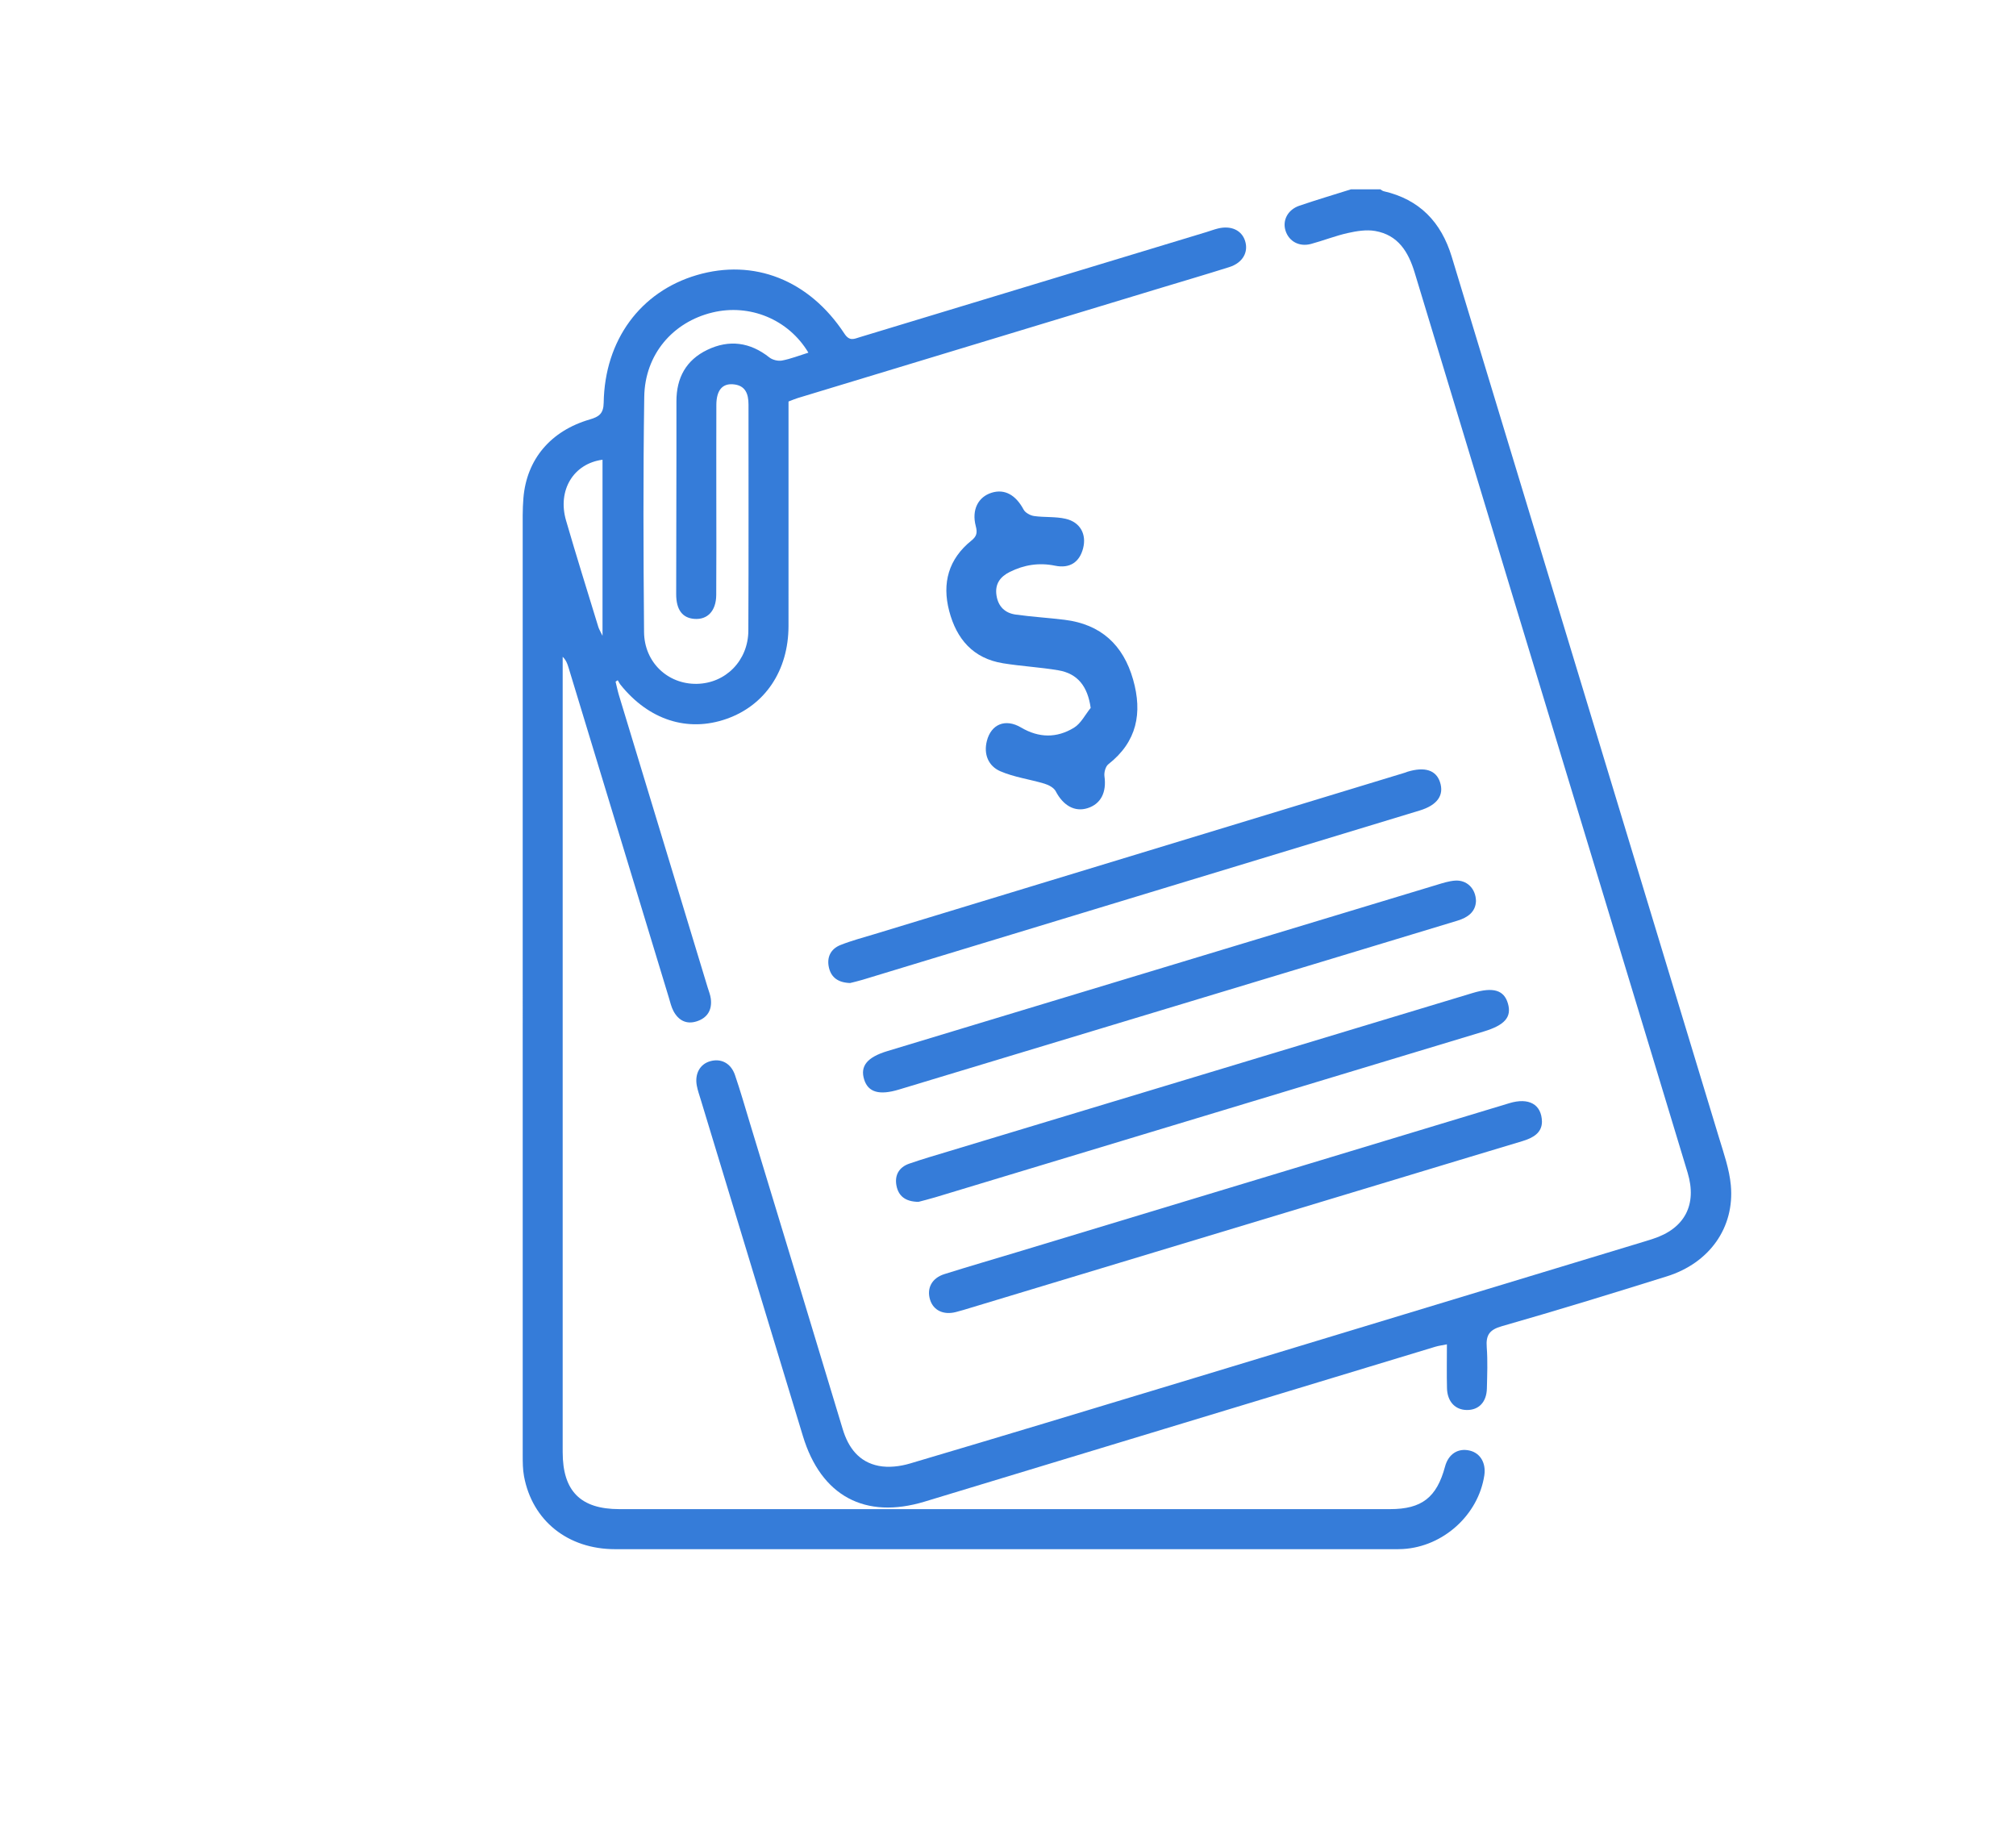
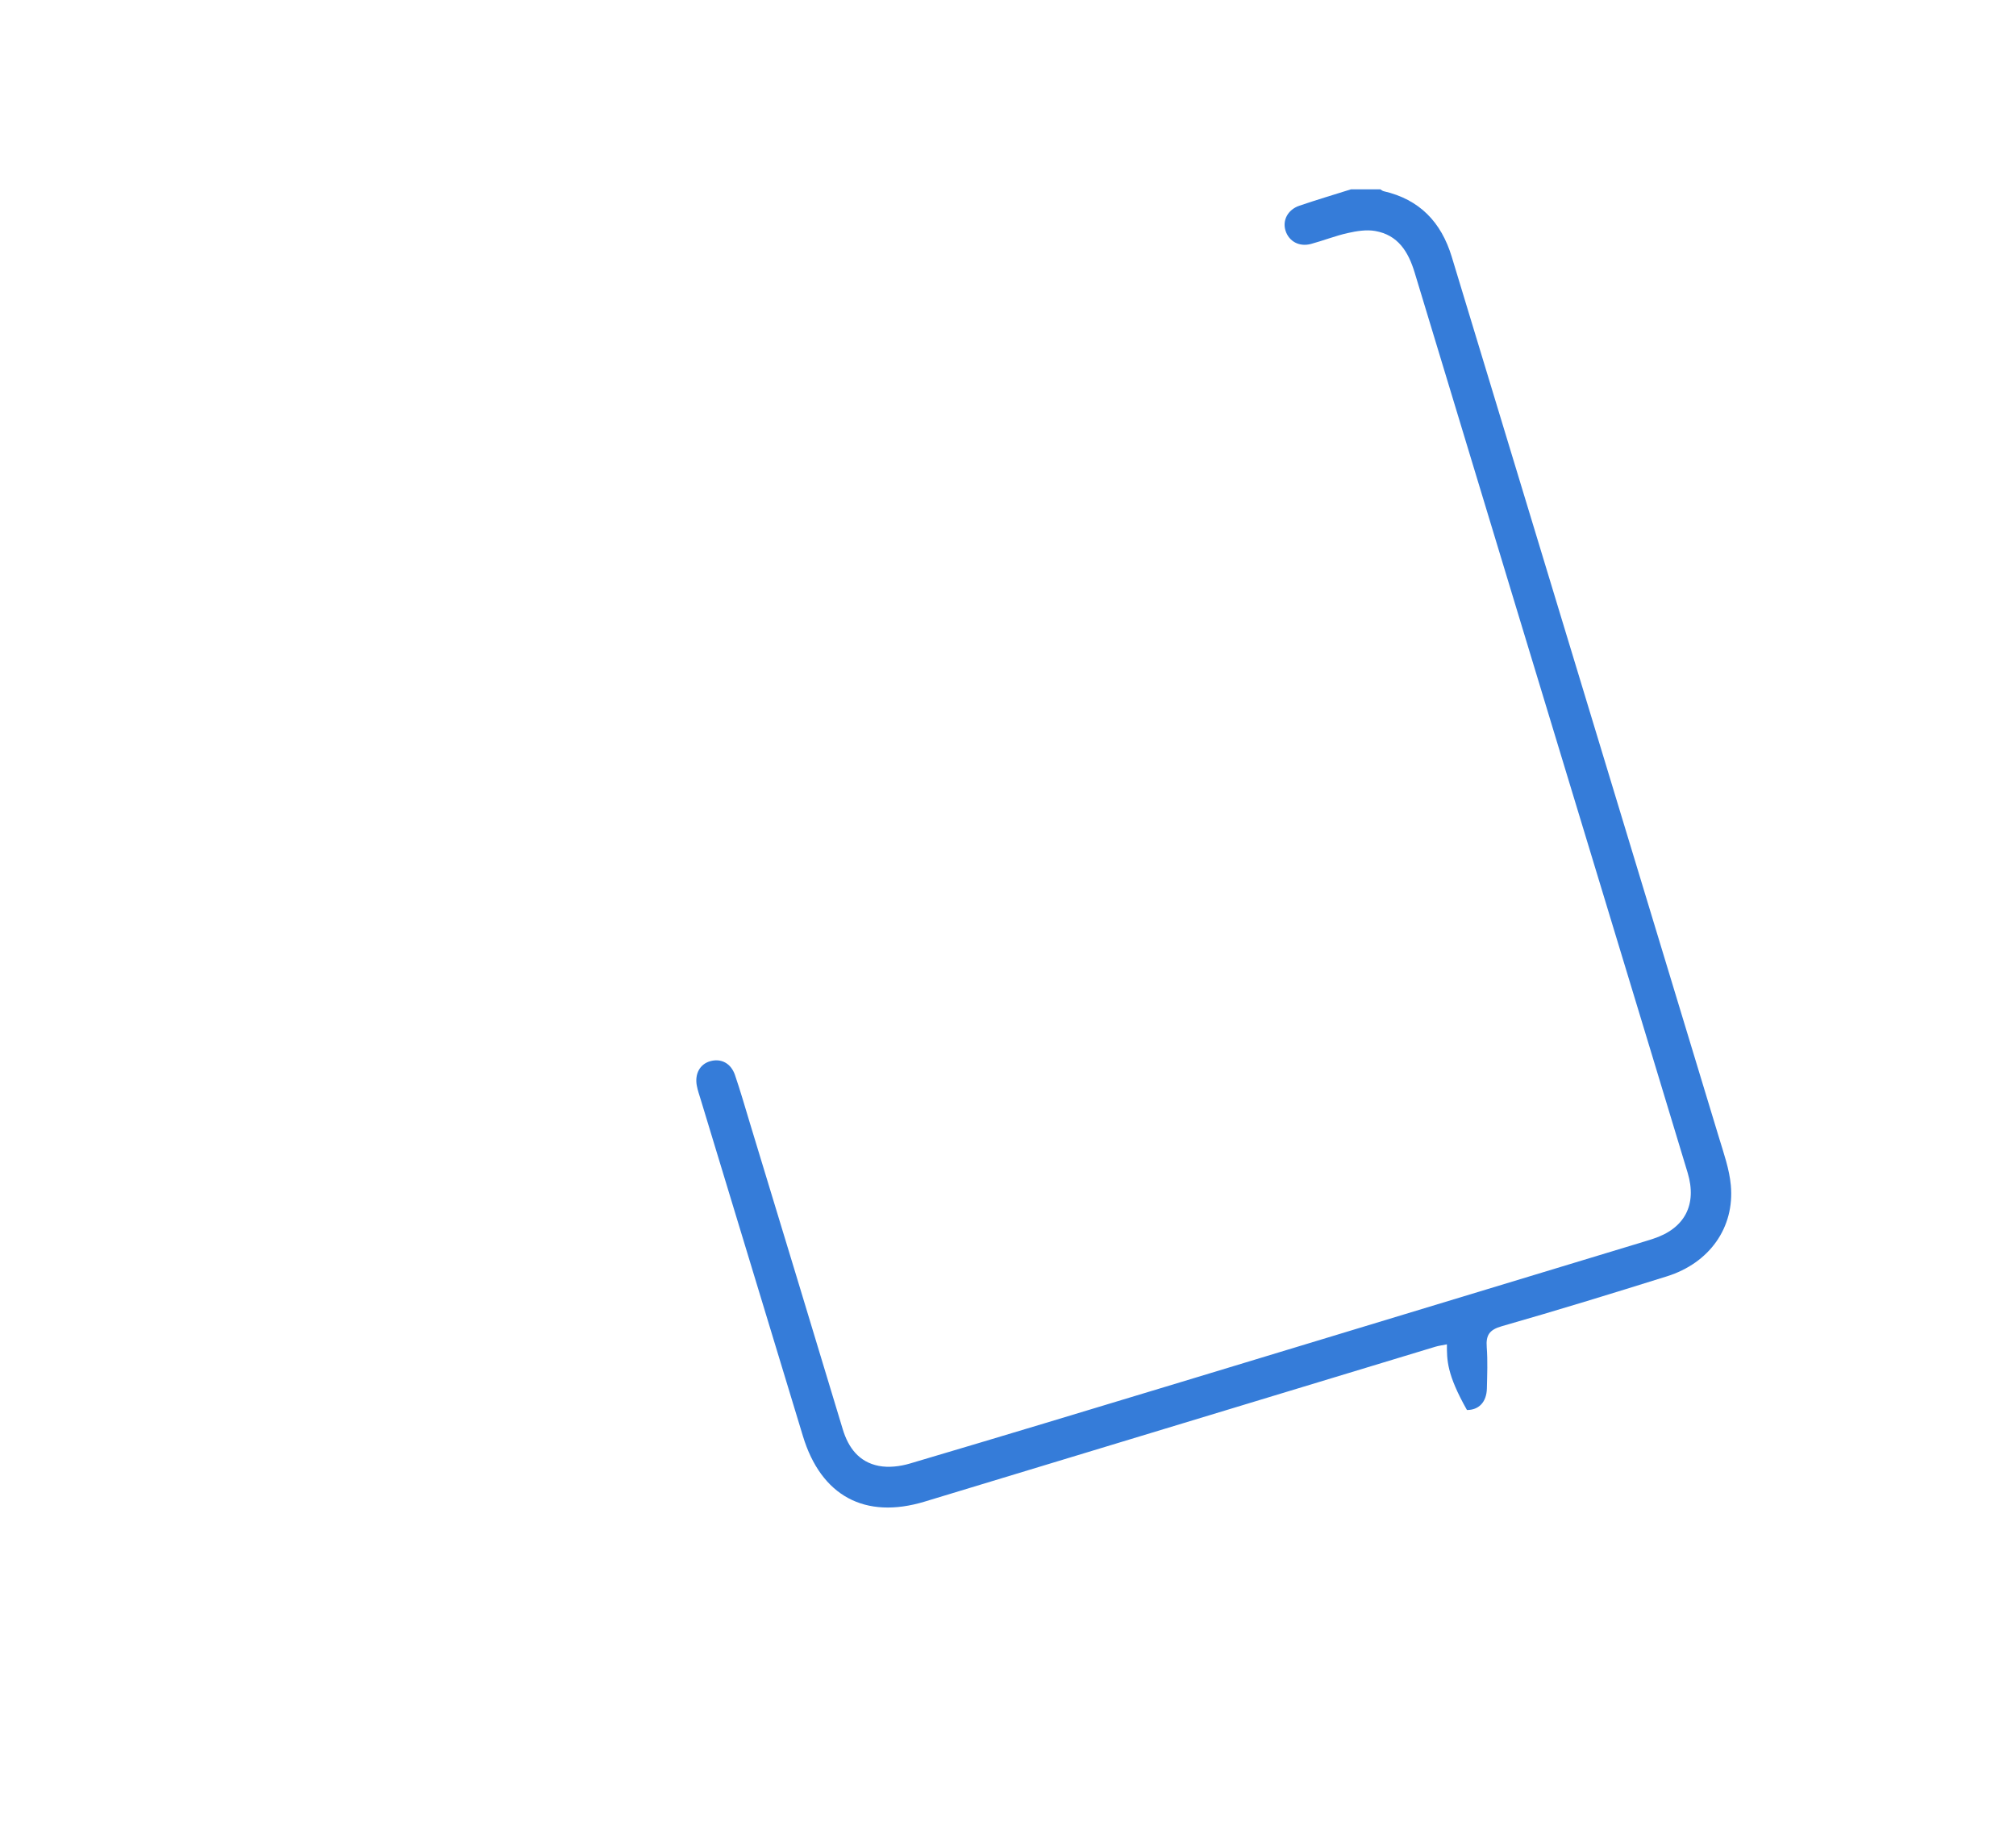
<svg xmlns="http://www.w3.org/2000/svg" width="1161" height="1061" viewBox="0 0 1161 1061">
  <g fill="#357CD9" fill-rule="evenodd" transform="translate(301 109)">
-     <path d="M493.887,0 C494.546,0.374 495.162,0.934 495.87,1.096 C516.514,5.82 528.996,18.907 535.041,38.83 C586.346,207.912 637.708,376.976 688.972,546.07 C691.699,555.066 694.922,564.17 695.773,573.419 C698.019,597.8 683.461,618.212 658.973,625.878 C627.369,635.771 595.706,645.501 563.867,654.603 C556.674,656.659 554.679,659.775 555.203,666.706 C555.794,674.569 555.464,682.511 555.289,690.415 C555.113,698.239 550.679,702.872 543.809,702.843 C537.071,702.816 532.502,698.034 532.31,690.294 C532.107,682.155 532.265,674.006 532.265,665.039 C529.683,665.567 527.56,665.825 525.542,666.436 C427.542,696.129 329.549,725.843 231.56,755.573 C197.154,766.014 171.849,752.367 161.373,717.802 C141.8,653.233 122.154,588.686 102.547,524.127 C101.733,521.451 100.784,518.789 100.278,516.05 C99.022,509.258 102.099,503.751 107.852,502.064 C114.167,500.212 119.912,503.086 122.271,509.98 C125.403,519.129 128.056,528.439 130.869,537.694 C148.711,596.402 166.61,655.095 184.31,713.846 C187.594,724.737 193.809,732.826 205.057,735.022 C210.744,736.134 217.305,735.349 222.954,733.677 C275.226,718.213 327.399,702.416 379.571,686.62 C468.556,659.681 557.523,632.674 646.495,605.692 C647.958,605.248 649.414,604.78 650.869,604.312 C669.173,598.416 676.47,584.675 670.889,566.202 C656.751,519.407 642.532,472.636 628.334,425.86 C590.102,299.905 551.819,173.964 513.703,47.974 C510.055,35.916 504.11,26.297 490.948,23.995 C485.905,23.114 480.315,24.028 475.211,25.167 C468.022,26.774 461.101,29.542 453.971,31.46 C447.247,33.267 441.285,29.977 439.336,23.852 C437.433,17.874 440.594,11.729 447.316,9.437 C457.155,6.084 467.128,3.126 477.042,0 L493.887,0 Z" />
-     <path d="M45.985,155.702 C29.219,157.914 19.946,173.339 24.968,190.643 C30.92,211.162 37.32,231.55 43.57,251.979 C43.987,253.343 44.793,254.586 45.985,257.068 L45.985,155.702 Z M164.547,94.055 C153.07,74.841 130.713,65.739 109.252,70.931 C86.407,76.457 70.385,95.102 70.021,119.451 C69.346,164.593 69.52,209.753 69.906,254.901 C70.055,272.42 83.61,285.004 100.243,284.74 C116.838,284.479 129.885,271.409 129.969,254.087 C130.176,210.722 130.03,167.353 130.059,123.987 C130.063,117.672 128.241,112.746 120.997,112.255 C114.812,111.836 111.571,115.958 111.542,124.15 C111.477,142.262 111.52,160.374 111.518,178.486 C111.518,196.854 111.612,215.221 111.473,233.587 C111.403,242.762 106.433,247.94 98.832,247.339 C91.995,246.797 88.409,242.11 88.411,233.081 C88.419,196.093 88.617,159.104 88.552,122.116 C88.529,108.521 94.121,98.321 106.293,92.456 C118.905,86.377 130.936,87.986 142.07,96.804 C143.889,98.245 147.087,99.016 149.365,98.587 C154.311,97.66 159.073,95.757 164.547,94.055 L164.547,94.055 Z M53.51,283.481 C54.154,286.104 54.679,288.763 55.46,291.343 C72.462,347.391 89.492,403.428 106.51,459.469 C107.177,461.663 108.079,463.837 108.357,466.084 C109.154,472.517 106.377,477.098 100.225,479.067 C94.252,480.979 89.695,478.478 86.853,473.162 C85.554,470.73 84.947,467.916 84.133,465.244 C64.872,401.898 45.625,338.548 26.366,275.203 C25.73,273.117 24.984,271.064 23.042,269.162 L23.042,276.321 C23.042,426.58 23.04,576.839 23.044,727.098 C23.046,749.562 33.351,759.921 55.687,759.923 C203.631,759.927 351.577,759.927 499.521,759.921 C517.778,759.919 526.407,753.214 531.188,735.407 C533.128,728.172 538.706,724.589 545.472,726.231 C551.547,727.703 554.875,733.417 553.8,740.523 C550.359,763.238 530.2,781.503 507.011,782.888 C504.977,783.008 502.932,782.992 500.891,782.992 C351.669,783 202.447,783.012 53.225,782.982 C26.004,782.976 5.547,766.596 0.779,741.002 C0.039,737.028 0.029,732.881 0.027,728.816 C-0.006,551.77 -0.006,374.725 0.014,197.68 C0.014,191.048 -0.119,184.388 0.427,177.793 C2.274,155.475 16.063,139.084 38.714,132.49 C43.973,130.958 46.556,129.15 46.658,122.862 C47.239,86.777 67.853,58.913 100.29,49.388 C133.144,39.74 164.946,52.14 185.299,83.117 C188.278,87.653 190.862,86.129 194.224,85.111 C260.742,64.94 327.266,44.781 393.788,24.616 C395.98,23.951 398.131,23.131 400.349,22.577 C407.886,20.698 414.022,23.501 416.016,29.642 C418.14,36.188 414.64,42.362 406.927,44.793 C393.089,49.157 379.16,53.241 365.273,57.451 C296.319,78.356 227.364,99.264 158.415,120.187 C156.73,120.699 155.109,121.42 153.103,122.179 C153.103,148.514 153.103,174.772 153.103,201.031 C153.103,217.869 153.14,234.707 153.095,251.543 C153.025,277.123 139.602,297.133 117.355,304.926 C94.99,312.762 72.63,305.56 56.337,285.249 C55.71,284.466 55.284,283.524 54.763,282.654 C54.346,282.931 53.927,283.205 53.51,283.481 L53.51,283.481 Z" />
-     <path d="M327.113 298.6C325.39 286.214 319.636 278.83 308.482 276.941 297.923 275.152 287.151 274.613 276.577 272.888 259.398 270.086 249.848 258.935 245.624 242.764 241.424 226.688 245.26 212.848 258.417 202.264 261.54 199.754 261.924 197.668 260.94 193.927 258.478 184.558 262.285 177.139 270.058 174.705 277.59 172.346 283.99 175.991 288.49 184.42 289.467 186.25 292.33 187.807 294.518 188.118 300.539 188.978 306.841 188.35 312.708 189.71 321.156 191.671 324.807 198.648 322.764 206.643 320.719 214.636 315.15 218.466 306.613 216.718 297.383 214.829 288.824 216.189 280.569 220.277 275.033 223.019 271.861 227.219 272.871 233.812 273.857 240.246 277.781 243.991 283.917 244.852 293.272 246.167 302.734 246.706 312.115 247.867 332.98 250.445 345.869 262.303 351.549 282.29 357.009 301.498 353.804 318.105 337.292 331.029 335.666 332.301 334.739 335.752 335.05 337.976 336.325 347.144 333.047 353.843 325.376 356.304 317.95 358.687 311.273 354.831 306.967 346.557 305.899 344.506 302.899 342.943 300.469 342.211 292.032 339.668 283.046 338.526 275.052 335.049 268.255 332.095 265.355 325.352 267.327 317.619 269.768 308.031 277.929 304.517 287.011 309.874 297.389 315.995 307.648 316.001 317.474 310.018 321.509 307.561 323.949 302.485 327.113 298.6M227.924 583C220.263 582.89 216.39 579.531 215.263 573.63 214.117 567.639 216.752 563.045 222.578 561.016 230.265 558.342 238.1 556.086 245.894 553.729 346.296 523.392 446.703 493.068 547.108 462.743 558.928 459.172 565.161 461.037 567.406 468.805 569.659 476.6 565.607 481.245 553.498 484.906 448.223 516.721 342.953 548.552 237.676 580.358 234.032 581.459 230.325 582.354 227.924 583M188.576 457C181.723 456.768 177.743 453.836 176.407 448.248 174.979 442.281 177.338 437.378 183.009 435.119 189.381 432.583 196.07 430.84 202.647 428.838 304.49 397.84 406.337 366.854 508.181 335.862 508.668 335.714 509.128 335.476 509.615 335.33 519.534 332.349 525.969 334.4 528.265 341.265 530.792 348.825 526.775 354.571 516.636 357.653 409.669 390.164 302.695 422.661 195.72 455.142 193.052 455.953 190.322 456.55 188.576 457M549 409.784C548.777 415.964 544.426 419.258 538.291 421.109 513.436 428.611 488.601 436.18 463.749 443.692 381.39 468.584 299.028 493.461 216.667 518.347 205.424 521.743 199.021 519.933 196.7 512.674 194.196 504.837 198.356 499.725 210.041 496.19 315.537 464.272 421.029 432.339 526.533 400.446 529.93 399.419 533.406 398.299 536.908 398.036 543.653 397.527 548.859 402.509 549 409.784M587 536.878C586.939 543.262 581.964 546.168 575.635 548.062 551.239 555.366 526.874 562.773 502.497 570.137 419.617 595.173 336.734 620.208 253.852 645.24 252.389 645.681 250.913 646.083 249.431 646.458 242.348 648.256 236.559 645.497 234.647 639.433 232.553 632.795 235.603 626.886 242.866 624.603 256.955 620.173 271.145 616.062 285.281 611.785 379.614 583.247 473.941 554.689 568.278 526.166 579.316 522.829 586.812 526.733 587 536.878" />
+     <path d="M493.887,0 C494.546,0.374 495.162,0.934 495.87,1.096 C516.514,5.82 528.996,18.907 535.041,38.83 C586.346,207.912 637.708,376.976 688.972,546.07 C691.699,555.066 694.922,564.17 695.773,573.419 C698.019,597.8 683.461,618.212 658.973,625.878 C627.369,635.771 595.706,645.501 563.867,654.603 C556.674,656.659 554.679,659.775 555.203,666.706 C555.794,674.569 555.464,682.511 555.289,690.415 C555.113,698.239 550.679,702.872 543.809,702.843 C532.107,682.155 532.265,674.006 532.265,665.039 C529.683,665.567 527.56,665.825 525.542,666.436 C427.542,696.129 329.549,725.843 231.56,755.573 C197.154,766.014 171.849,752.367 161.373,717.802 C141.8,653.233 122.154,588.686 102.547,524.127 C101.733,521.451 100.784,518.789 100.278,516.05 C99.022,509.258 102.099,503.751 107.852,502.064 C114.167,500.212 119.912,503.086 122.271,509.98 C125.403,519.129 128.056,528.439 130.869,537.694 C148.711,596.402 166.61,655.095 184.31,713.846 C187.594,724.737 193.809,732.826 205.057,735.022 C210.744,736.134 217.305,735.349 222.954,733.677 C275.226,718.213 327.399,702.416 379.571,686.62 C468.556,659.681 557.523,632.674 646.495,605.692 C647.958,605.248 649.414,604.78 650.869,604.312 C669.173,598.416 676.47,584.675 670.889,566.202 C656.751,519.407 642.532,472.636 628.334,425.86 C590.102,299.905 551.819,173.964 513.703,47.974 C510.055,35.916 504.11,26.297 490.948,23.995 C485.905,23.114 480.315,24.028 475.211,25.167 C468.022,26.774 461.101,29.542 453.971,31.46 C447.247,33.267 441.285,29.977 439.336,23.852 C437.433,17.874 440.594,11.729 447.316,9.437 C457.155,6.084 467.128,3.126 477.042,0 L493.887,0 Z" />
  </g>
</svg>